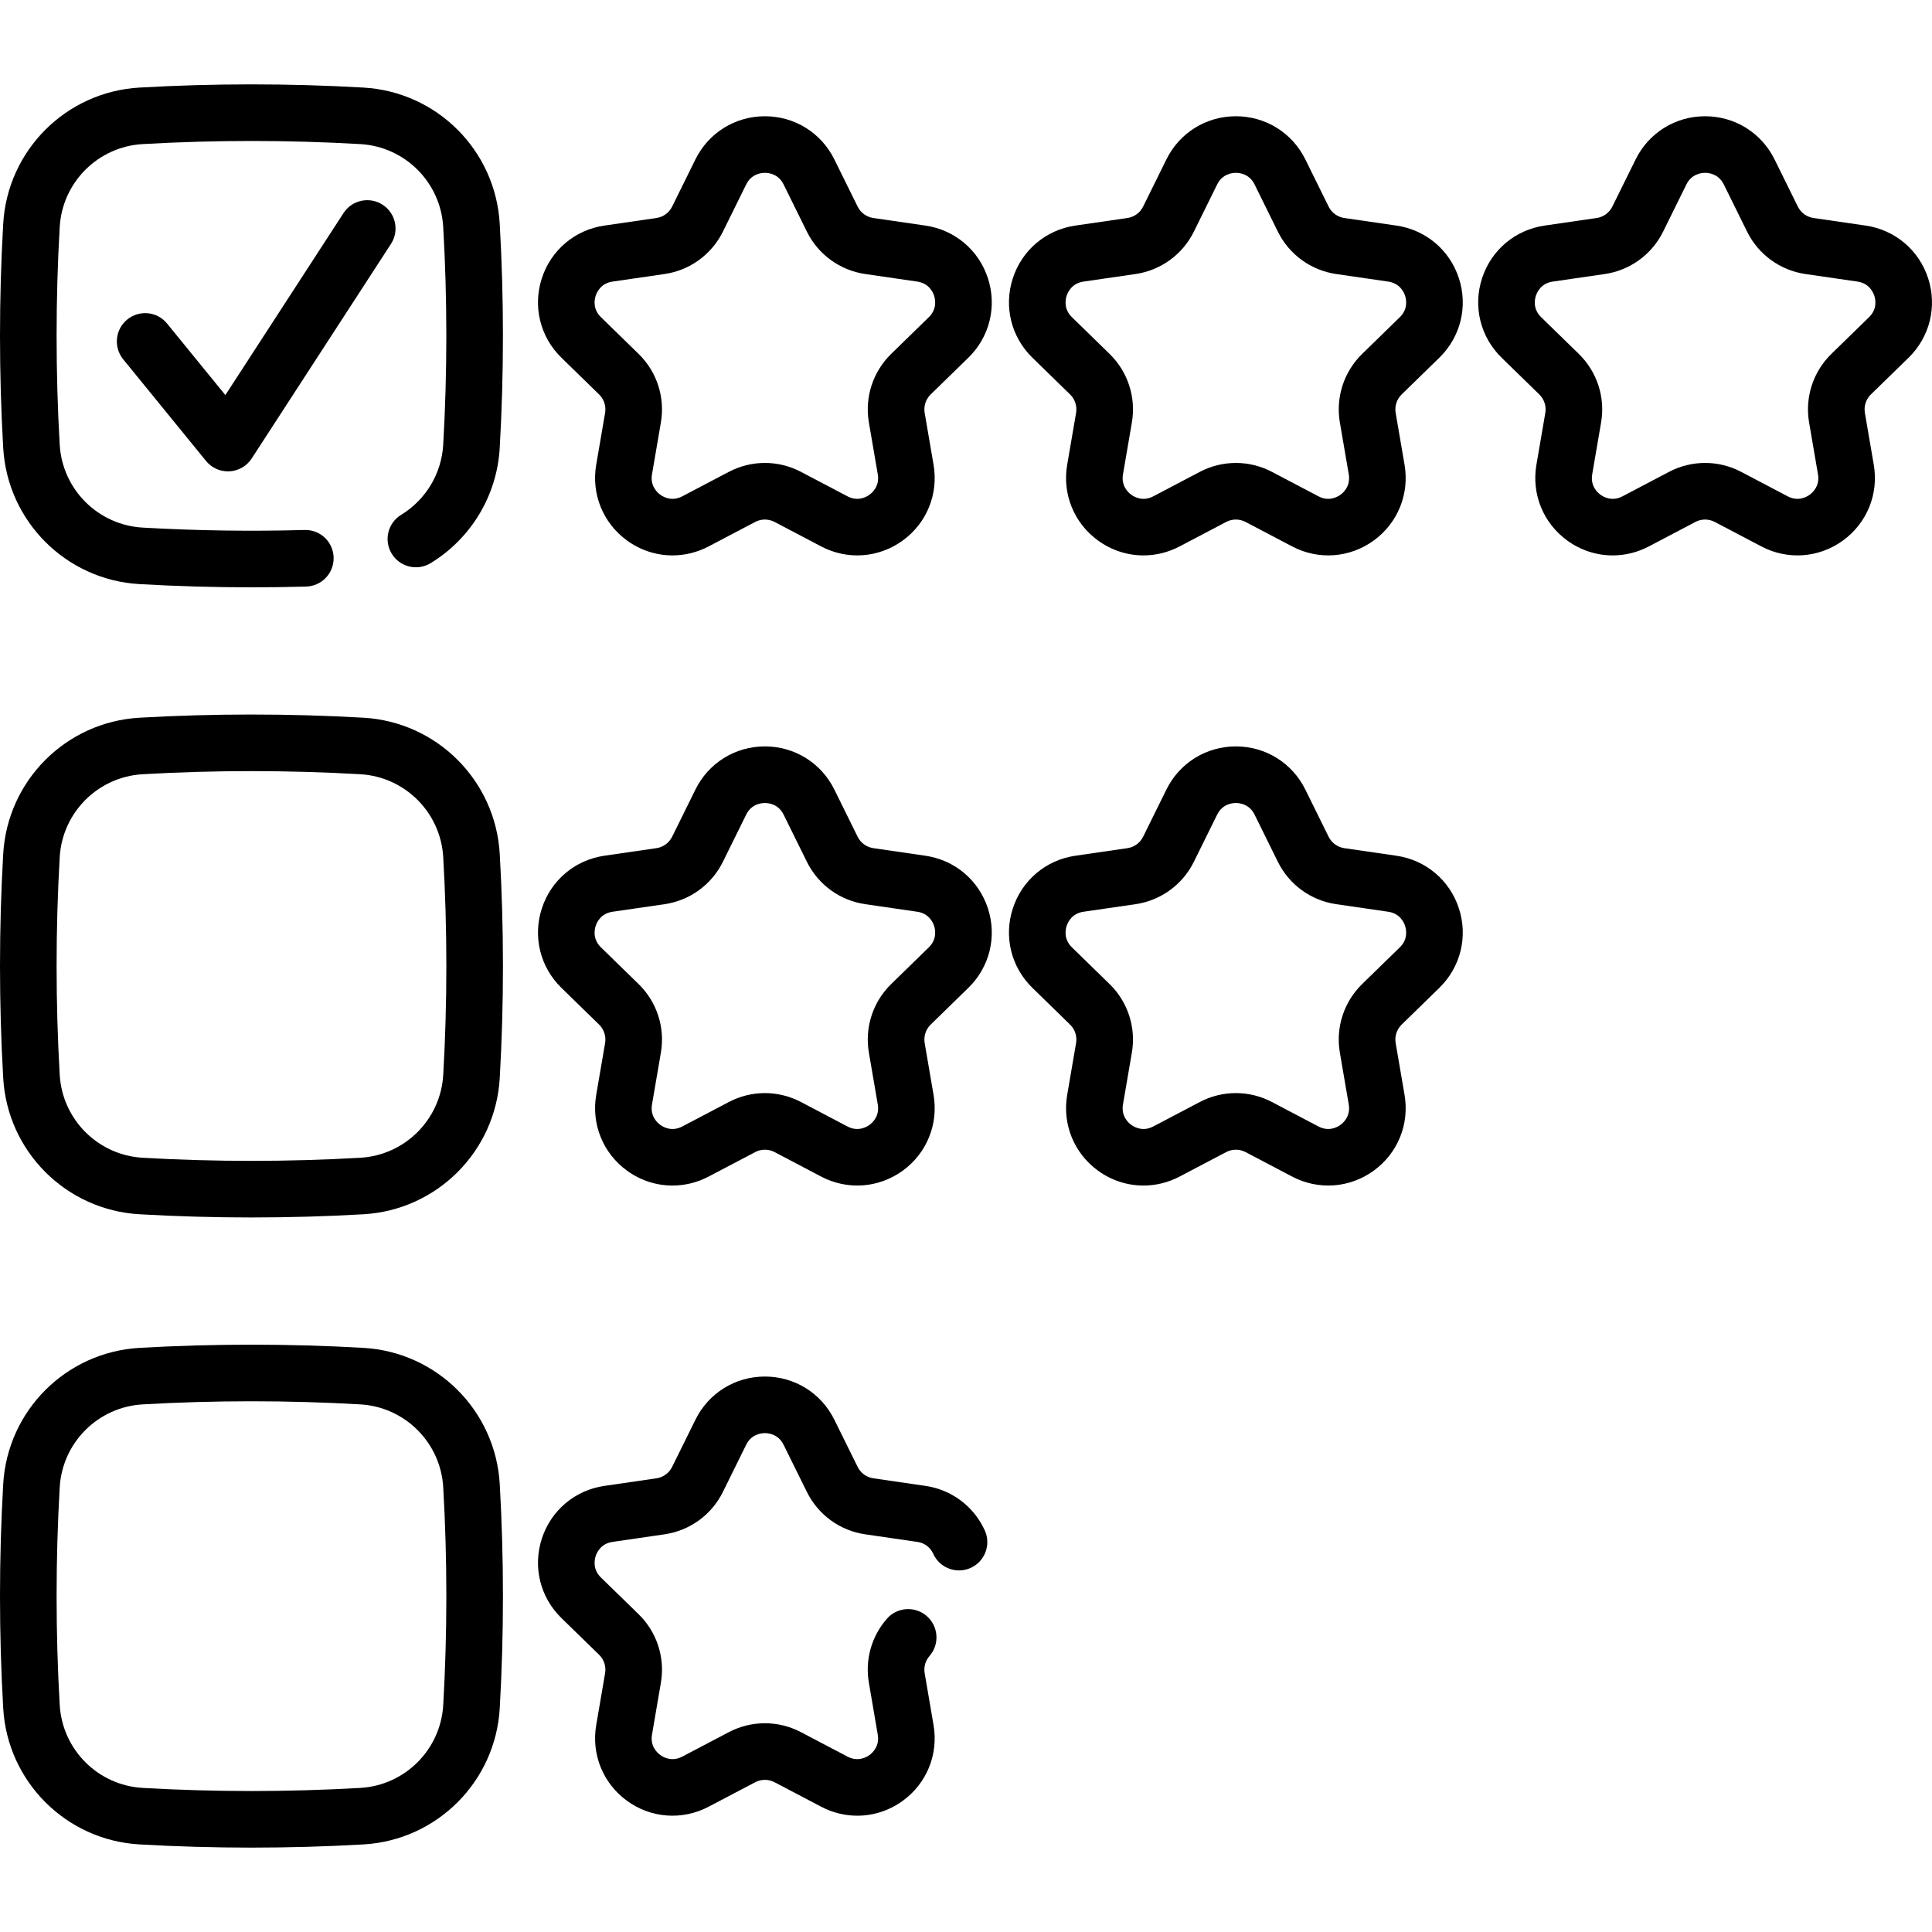
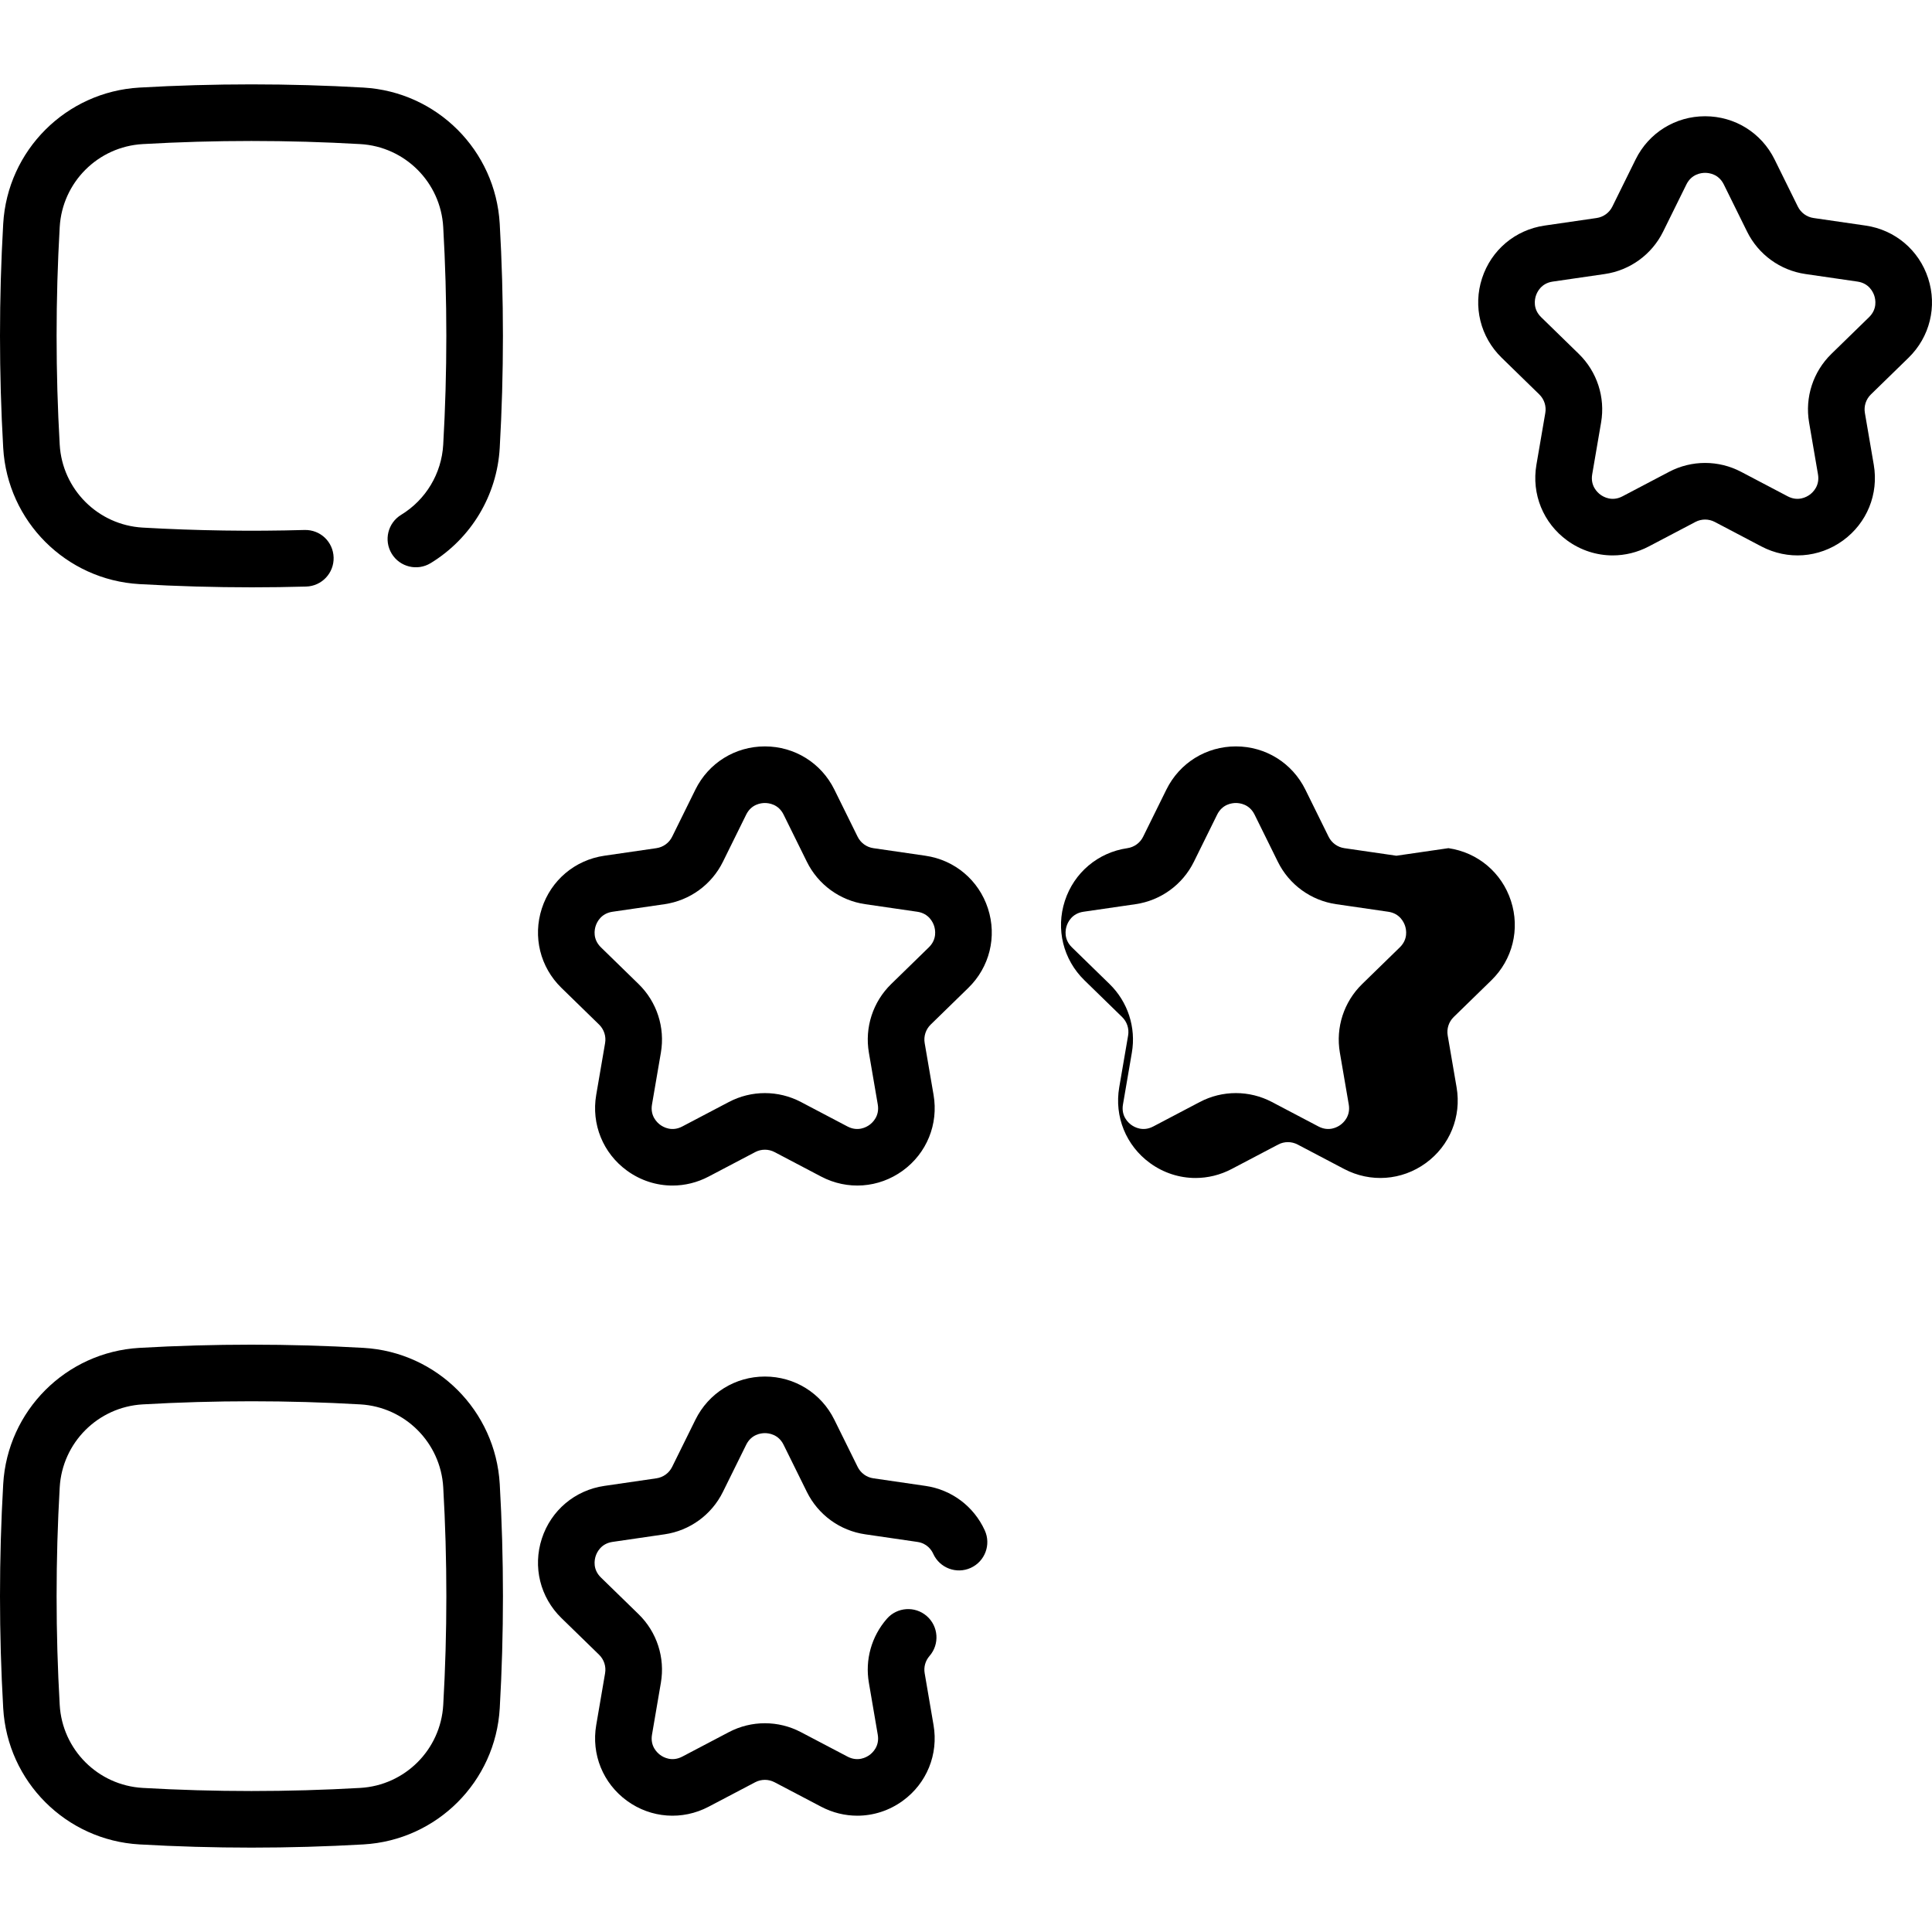
<svg xmlns="http://www.w3.org/2000/svg" id="Capa_1" enable-background="new 0 0 511.998 511.998" height="512" viewBox="0 0 511.998 511.998" width="512">
  <g>
-     <path d="m245.24 59.78-13.791-2.004c-1.804-.262-3.361-1.393-4.167-3.027l-6.168-12.497c-3.483-7.06-10.538-11.445-18.412-11.445s-14.929 4.385-18.412 11.444l-6.169 12.499c-.805 1.632-2.362 2.763-4.166 3.025l-13.791 2.004c-7.79 1.132-14.142 6.487-16.574 13.975-2.432 7.486-.441 15.55 5.195 21.045l9.979 9.729c1.306 1.272 1.9 3.103 1.593 4.898l-2.355 13.734c-1.331 7.76 1.798 15.455 8.167 20.083 3.6 2.615 7.81 3.943 12.049 3.943 3.263 0 6.544-.788 9.574-2.381l12.339-6.486c1.61-.847 3.532-.847 5.146.002l12.334 6.484c6.969 3.665 15.255 3.066 21.624-1.562 6.369-4.627 9.498-12.322 8.167-20.082l-2.355-13.737c-.308-1.793.287-3.624 1.593-4.896l9.979-9.729c5.637-5.495 7.627-13.559 5.195-21.045-2.432-7.487-8.783-12.842-16.574-13.974zm.909 24.278-9.979 9.729c-4.842 4.72-7.05 11.515-5.906 18.175l2.356 13.735c.524 3.06-1.364 4.804-2.201 5.412-.835.608-3.076 1.865-5.827.42l-12.331-6.482c-5.984-3.15-13.131-3.15-19.111-.002l-12.336 6.484c-2.75 1.446-4.991.187-5.826-.42-.837-.608-2.726-2.352-2.2-5.412l2.354-13.732c1.145-6.662-1.063-13.457-5.905-18.177l-9.979-9.729c-2.222-2.166-1.719-4.686-1.399-5.669.319-.983 1.395-3.319 4.466-3.766l13.791-2.004c6.691-.973 12.471-5.172 15.46-11.232l6.168-12.498c1.373-2.782 3.927-3.083 4.961-3.083s3.588.3 4.961 3.083l6.167 12.496c2.99 6.061 8.77 10.261 15.461 11.233l13.791 2.004c3.071.447 4.146 2.782 4.466 3.766.316.983.819 3.503-1.402 5.669z" />
-     <path d="m283.579 104.529c1.306 1.271 1.9 3.101 1.592 4.897l-2.356 13.735c-1.33 7.76 1.801 15.455 8.17 20.082 3.599 2.615 7.809 3.943 12.048 3.943 3.263 0 6.544-.788 9.574-2.381l12.34-6.486c1.608-.847 3.53-.847 5.145.002l12.334 6.484c6.971 3.663 15.255 3.065 21.625-1.562 6.369-4.627 9.498-12.323 8.168-20.082l-2.356-13.739c-.309-1.792.286-3.622 1.593-4.895l9.979-9.729c5.637-5.495 7.626-13.559 5.194-21.045-2.434-7.487-8.784-12.842-16.574-13.974l-13.791-2.004c-1.804-.262-3.361-1.394-4.167-3.026l-6.167-12.499c-3.485-7.059-10.54-11.444-18.412-11.444-7.873 0-14.928 4.385-18.413 11.445l-6.167 12.497c-.806 1.633-2.363 2.765-4.167 3.027l-13.791 2.004c-7.79 1.132-14.141 6.487-16.574 13.974-2.432 7.486-.442 15.55 5.194 21.045zm-.908-26.14c.319-.983 1.395-3.319 4.466-3.766l13.791-2.004c6.689-.973 12.469-5.172 15.46-11.232l6.167-12.497c1.373-2.783 3.928-3.083 4.962-3.083s3.588.3 4.961 3.083l6.167 12.498c2.991 6.06 8.771 10.259 15.46 11.232l13.791 2.004c3.072.447 4.146 2.782 4.466 3.766s.823 3.503-1.398 5.669l-9.979 9.728c-4.845 4.721-7.053 11.517-5.906 18.176l2.355 13.735c.524 3.06-1.364 4.803-2.201 5.411-.835.608-3.076 1.867-5.828.42l-12.33-6.481c-5.984-3.151-13.131-3.152-19.111-.002l-12.336 6.484c-2.75 1.446-4.991.187-5.826-.42-.837-.608-2.727-2.352-2.201-5.412l2.354-13.731c1.146-6.663-1.062-13.459-5.905-18.179l-9.979-9.728c-2.223-2.167-1.719-4.687-1.4-5.671z" />
    <path d="m510.978 73.754c-2.434-7.487-8.784-12.842-16.574-13.974l-13.791-2.004c-1.804-.262-3.361-1.394-4.167-3.027l-6.168-12.497c-3.483-7.06-10.538-11.445-18.412-11.445s-14.929 4.385-18.412 11.445l-6.167 12.497c-.806 1.633-2.363 2.765-4.167 3.027l-13.792 2.004c-7.79 1.132-14.141 6.487-16.573 13.974-2.433 7.486-.442 15.55 5.194 21.046l9.979 9.729c1.306 1.272 1.9 3.103 1.593 4.898l-2.355 13.734c-1.331 7.76 1.798 15.455 8.167 20.083 3.599 2.615 7.81 3.943 12.049 3.943 3.264 0 6.544-.788 9.575-2.381l12.34-6.486c1.608-.847 3.53-.847 5.145.002l12.334 6.484c6.969 3.665 15.255 3.066 21.624-1.562 6.369-4.627 9.498-12.322 8.167-20.082l-2.355-13.737c-.308-1.793.287-3.623 1.594-4.896l9.979-9.729c5.635-5.496 7.624-13.56 5.193-21.046zm-15.665 10.305-9.979 9.727c-4.844 4.72-7.052 11.516-5.908 18.176l2.356 13.735c.524 3.06-1.364 4.804-2.201 5.412-.836.608-3.077 1.865-5.827.42l-12.331-6.482c-5.985-3.15-13.133-3.15-19.11-.002l-12.336 6.484c-2.746 1.446-4.991.188-5.827-.42-.837-.608-2.726-2.352-2.2-5.412l2.354-13.732c1.145-6.662-1.063-13.457-5.905-18.177l-9.979-9.728c-2.222-2.167-1.719-4.687-1.399-5.67.319-.983 1.395-3.318 4.466-3.765l13.792-2.004c6.689-.973 12.469-5.172 15.46-11.232l6.167-12.498c1.373-2.782 3.927-3.083 4.961-3.083s3.588.3 4.961 3.083l6.167 12.496c2.99 6.061 8.77 10.26 15.461 11.233l13.791 2.004c3.072.447 4.146 2.782 4.466 3.766s.821 3.503-1.4 5.669z" />
    <path d="m36.957 154.795c9.911.567 19.88.851 29.784.851 4.816 0 9.616-.067 14.387-.202 4.141-.117 7.402-3.568 7.285-7.708-.117-4.141-3.517-7.398-7.709-7.286-14.154.4-28.585.188-42.888-.631-11.856-.681-21.312-10.136-21.993-21.992-1.098-19.132-1.098-38.528 0-57.65.682-11.856 10.137-21.311 21.992-21.992 19.132-1.098 38.527-1.098 57.651 0 11.863.681 21.317 10.134 21.992 21.992 1.098 19.122 1.098 38.518-.001 57.656-.433 7.657-4.6 14.609-11.146 18.599-3.537 2.156-4.656 6.771-2.501 10.308 2.156 3.536 6.771 4.655 10.308 2.501 10.757-6.556 17.604-17.98 18.314-30.555 1.132-19.702 1.132-39.677.001-59.365-1.106-19.468-16.63-34.993-36.108-36.112-19.691-1.131-39.666-1.131-59.371 0-19.464 1.119-34.987 16.642-36.105 36.108-1.132 19.693-1.132 39.667 0 59.371 1.119 19.465 16.641 34.988 36.108 36.107z" />
    <path d="m245.24 226.777-13.791-2.005c-1.804-.262-3.361-1.393-4.167-3.026l-6.168-12.498c-3.483-7.06-10.539-11.445-18.412-11.445s-14.929 4.385-18.412 11.444l-6.168 12.499c-.806 1.632-2.363 2.763-4.167 3.025l-13.791 2.005c-7.79 1.132-14.141 6.486-16.573 13.974-2.433 7.486-.442 15.55 5.194 21.045l9.98 9.73c1.305 1.272 1.899 3.102 1.592 4.897l-2.355 13.734c-1.331 7.76 1.798 15.456 8.167 20.083 3.6 2.615 7.81 3.943 12.049 3.943 3.263 0 6.544-.788 9.574-2.381l12.339-6.485c1.61-.848 3.532-.848 5.146.001l12.334 6.484c6.969 3.664 15.255 3.064 21.624-1.562 6.369-4.627 9.498-12.323 8.167-20.083l-2.355-13.737c-.308-1.793.287-3.623 1.593-4.896l9.979-9.729c5.637-5.495 7.627-13.559 5.194-21.045-2.432-7.486-8.782-12.84-16.573-13.972zm.909 24.278-9.979 9.729c-4.843 4.72-7.051 11.515-5.907 18.175l2.356 13.735c.524 3.06-1.364 4.804-2.201 5.412-.835.608-3.076 1.865-5.827.42l-12.331-6.482c-5.984-3.148-13.131-3.149-19.111-.001l-12.336 6.484c-2.746 1.447-4.99.188-5.826-.42-.837-.608-2.726-2.352-2.2-5.412l2.354-13.732c1.145-6.662-1.063-13.458-5.905-18.176l-9.979-9.73c-2.222-2.166-1.719-4.686-1.399-5.669.319-.983 1.394-3.319 4.466-3.765l13.791-2.005c6.69-.973 12.471-5.172 15.46-11.231l6.168-12.499c1.373-2.782 3.927-3.083 4.961-3.083s3.588.3 4.961 3.083l6.168 12.497c2.989 6.061 8.77 10.26 15.46 11.232l13.791 2.005c3.072.446 4.146 2.782 4.466 3.765.317.982.82 3.502-1.401 5.668z" />
-     <path d="m370.054 226.777-13.791-2.005c-1.804-.262-3.361-1.394-4.167-3.026l-6.168-12.5c-3.484-7.059-10.539-11.443-18.411-11.443s-14.928 4.385-18.413 11.445l-6.167 12.498c-.806 1.633-2.363 2.764-4.167 3.026l-13.791 2.005c-7.79 1.132-14.141 6.486-16.573 13.973-2.434 7.486-.443 15.55 5.193 21.045l9.981 9.731c1.305 1.271 1.899 3.1 1.591 4.896l-2.356 13.735c-1.33 7.76 1.801 15.455 8.17 20.083 3.599 2.614 7.809 3.942 12.048 3.942 3.263 0 6.544-.788 9.574-2.381l12.339-6.486c1.61-.847 3.531-.847 5.146.002l12.334 6.484c6.971 3.664 15.256 3.065 21.625-1.562s9.498-12.322 8.168-20.082l-2.356-13.739c-.309-1.792.286-3.622 1.593-4.895l9.979-9.729c5.637-5.495 7.627-13.559 5.193-21.045-2.433-7.486-8.784-12.84-16.574-13.972zm.909 24.278-9.978 9.727c-4.846 4.72-7.054 11.517-5.907 18.176l2.355 13.735c.524 3.06-1.364 4.804-2.201 5.411-.835.608-3.076 1.866-5.828.42l-12.331-6.482c-2.993-1.576-6.275-2.363-9.559-2.363-3.281 0-6.562.787-9.552 2.361l-12.336 6.484c-2.747 1.447-4.99.188-5.826-.42-.837-.608-2.727-2.352-2.201-5.412l2.354-13.73c1.146-6.664-1.062-13.46-5.905-18.178l-9.979-9.729c-2.222-2.166-1.718-4.686-1.398-5.669s1.394-3.319 4.466-3.765l13.791-2.005c6.689-.973 12.469-5.171 15.46-11.232l6.166-12.497c1.375-2.784 3.929-3.084 4.963-3.084s3.587.3 4.961 3.083l6.167 12.499c2.991 6.06 8.771 10.259 15.46 11.231l13.791 2.005c3.072.446 4.146 2.782 4.466 3.765s.823 3.503-1.399 5.669z" />
-     <path d="m96.325 190.201c-19.694-1.129-39.668-1.129-59.364 0-19.47 1.118-34.995 16.643-36.112 36.113-1.132 19.696-1.132 39.669 0 59.364 1.117 19.471 16.643 34.996 36.112 36.114 9.848.565 19.765.848 29.682.848 9.918 0 19.835-.283 29.683-.848 19.47-1.118 34.995-16.643 36.112-36.114 1.131-19.695 1.131-39.668 0-59.363-1.117-19.471-16.643-34.996-36.113-36.114zm21.138 94.618c-.681 11.86-10.138 21.317-21.997 21.998-19.126 1.098-38.521 1.098-57.646 0-11.859-.681-21.316-10.138-21.997-21.998-1.098-19.125-1.098-38.519 0-57.644.681-11.86 10.138-21.317 21.997-21.998 9.562-.549 19.192-.823 28.822-.823 9.631 0 19.261.274 28.823.823 11.859.681 21.316 10.138 21.997 21.998 1.099 19.125 1.099 38.519.001 57.644z" />
+     <path d="m370.054 226.777-13.791-2.005c-1.804-.262-3.361-1.394-4.167-3.026l-6.168-12.5c-3.484-7.059-10.539-11.443-18.411-11.443s-14.928 4.385-18.413 11.445l-6.167 12.498c-.806 1.633-2.363 2.764-4.167 3.026c-7.79 1.132-14.141 6.486-16.573 13.973-2.434 7.486-.443 15.55 5.193 21.045l9.981 9.731c1.305 1.271 1.899 3.1 1.591 4.896l-2.356 13.735c-1.33 7.76 1.801 15.455 8.17 20.083 3.599 2.614 7.809 3.942 12.048 3.942 3.263 0 6.544-.788 9.574-2.381l12.339-6.486c1.61-.847 3.531-.847 5.146.002l12.334 6.484c6.971 3.664 15.256 3.065 21.625-1.562s9.498-12.322 8.168-20.082l-2.356-13.739c-.309-1.792.286-3.622 1.593-4.895l9.979-9.729c5.637-5.495 7.627-13.559 5.193-21.045-2.433-7.486-8.784-12.84-16.574-13.972zm.909 24.278-9.978 9.727c-4.846 4.72-7.054 11.517-5.907 18.176l2.355 13.735c.524 3.06-1.364 4.804-2.201 5.411-.835.608-3.076 1.866-5.828.42l-12.331-6.482c-2.993-1.576-6.275-2.363-9.559-2.363-3.281 0-6.562.787-9.552 2.361l-12.336 6.484c-2.747 1.447-4.99.188-5.826-.42-.837-.608-2.727-2.352-2.201-5.412l2.354-13.73c1.146-6.664-1.062-13.46-5.905-18.178l-9.979-9.729c-2.222-2.166-1.718-4.686-1.398-5.669s1.394-3.319 4.466-3.765l13.791-2.005c6.689-.973 12.469-5.171 15.46-11.232l6.166-12.497c1.375-2.784 3.929-3.084 4.963-3.084s3.587.3 4.961 3.083l6.167 12.499c2.991 6.06 8.771 10.259 15.46 11.231l13.791 2.005c3.072.446 4.146 2.782 4.466 3.765s.823 3.503-1.399 5.669z" />
    <path d="m245.247 393.775-13.813-2.012c-1.792-.258-3.345-1.389-4.153-3.028l-6.167-12.483c-3.481-7.066-10.535-11.455-18.407-11.455-7.878 0-14.935 4.389-18.415 11.448l-6.171 12.494c-.808 1.636-2.359 2.767-4.166 3.027l-13.784 2.009c-7.79 1.129-14.143 6.482-16.578 13.969-2.436 7.488-.448 15.555 5.191 21.057l9.979 9.719c1.307 1.272 1.902 3.101 1.591 4.903l-2.349 13.733c-1.334 7.756 1.792 15.448 8.157 20.076 6.368 4.63 14.657 5.23 21.633 1.564l12.333-6.482c1.61-.847 3.533-.848 5.151.003l12.335 6.477c3.032 1.596 6.312 2.383 9.577 2.383 4.237 0 8.447-1.328 12.045-3.942 6.368-4.627 9.495-12.321 8.162-20.072l-2.352-13.752c-.282-1.635.187-3.296 1.285-4.559 2.72-3.124 2.393-7.861-.731-10.582-3.124-2.72-7.862-2.392-10.581.732-4.074 4.68-5.807 10.861-4.756 16.949l2.351 13.748c.525 3.054-1.36 4.795-2.196 5.402-.834.607-3.073 1.862-5.825.416l-12.334-6.477c-5.984-3.149-13.13-3.15-19.112-.002l-12.33 6.48c-2.753 1.445-4.997.189-5.834-.419-.835-.607-2.72-2.348-2.193-5.408l2.348-13.728c1.151-6.666-1.058-13.465-5.908-18.189l-9.976-9.715c-2.222-2.167-1.717-4.69-1.396-5.675.319-.983 1.396-3.319 4.472-3.765l13.775-2.008c6.689-.962 12.472-5.163 15.467-11.232l6.172-12.496c1.374-2.785 3.929-3.086 4.964-3.086 1.032 0 3.58.301 4.955 3.092l6.169 12.488c2.997 6.072 8.78 10.271 15.455 11.232l13.805 2.011c2.599.377 3.767 2.145 4.23 3.165 1.716 3.77 6.16 5.435 9.934 3.719 3.77-1.716 5.435-6.163 3.719-9.933-2.905-6.38-8.786-10.789-15.728-11.796z" />
    <path d="m96.325 357.199c-19.696-1.131-39.67-1.131-59.364 0-19.47 1.118-34.995 16.643-36.112 36.113-1.132 19.696-1.132 39.669 0 59.364 1.117 19.47 16.643 34.996 36.112 36.113 9.848.565 19.765.848 29.682.848 9.918 0 19.835-.283 29.683-.848 19.47-1.118 34.995-16.643 36.112-36.114 1.131-19.695 1.131-39.668 0-59.363-1.117-19.47-16.643-34.996-36.113-36.113zm21.138 94.617c-.681 11.86-10.138 21.317-21.997 21.998-19.126 1.098-38.521 1.098-57.646 0-11.859-.681-21.316-10.137-21.997-21.998-1.098-19.125-1.098-38.519 0-57.645.681-11.86 10.138-21.316 21.997-21.997 9.562-.549 19.192-.824 28.823-.824 9.63 0 19.26.274 28.822.824 11.859.681 21.316 10.137 21.997 21.997 1.099 19.126 1.099 38.52.001 57.645z" />
-     <path d="m101.407 54.261c-3.475-2.254-8.119-1.268-10.375 2.208l-31.307 48.231-15.446-18.956c-2.617-3.212-7.341-3.694-10.552-1.077s-3.693 7.341-1.077 10.552l21.947 26.936c1.429 1.753 3.566 2.763 5.813 2.763.135 0 .271-.003.405-.011 2.394-.129 4.581-1.395 5.887-3.406l36.912-56.864c2.255-3.475 1.267-8.12-2.207-10.376z" />
  </g>
</svg>